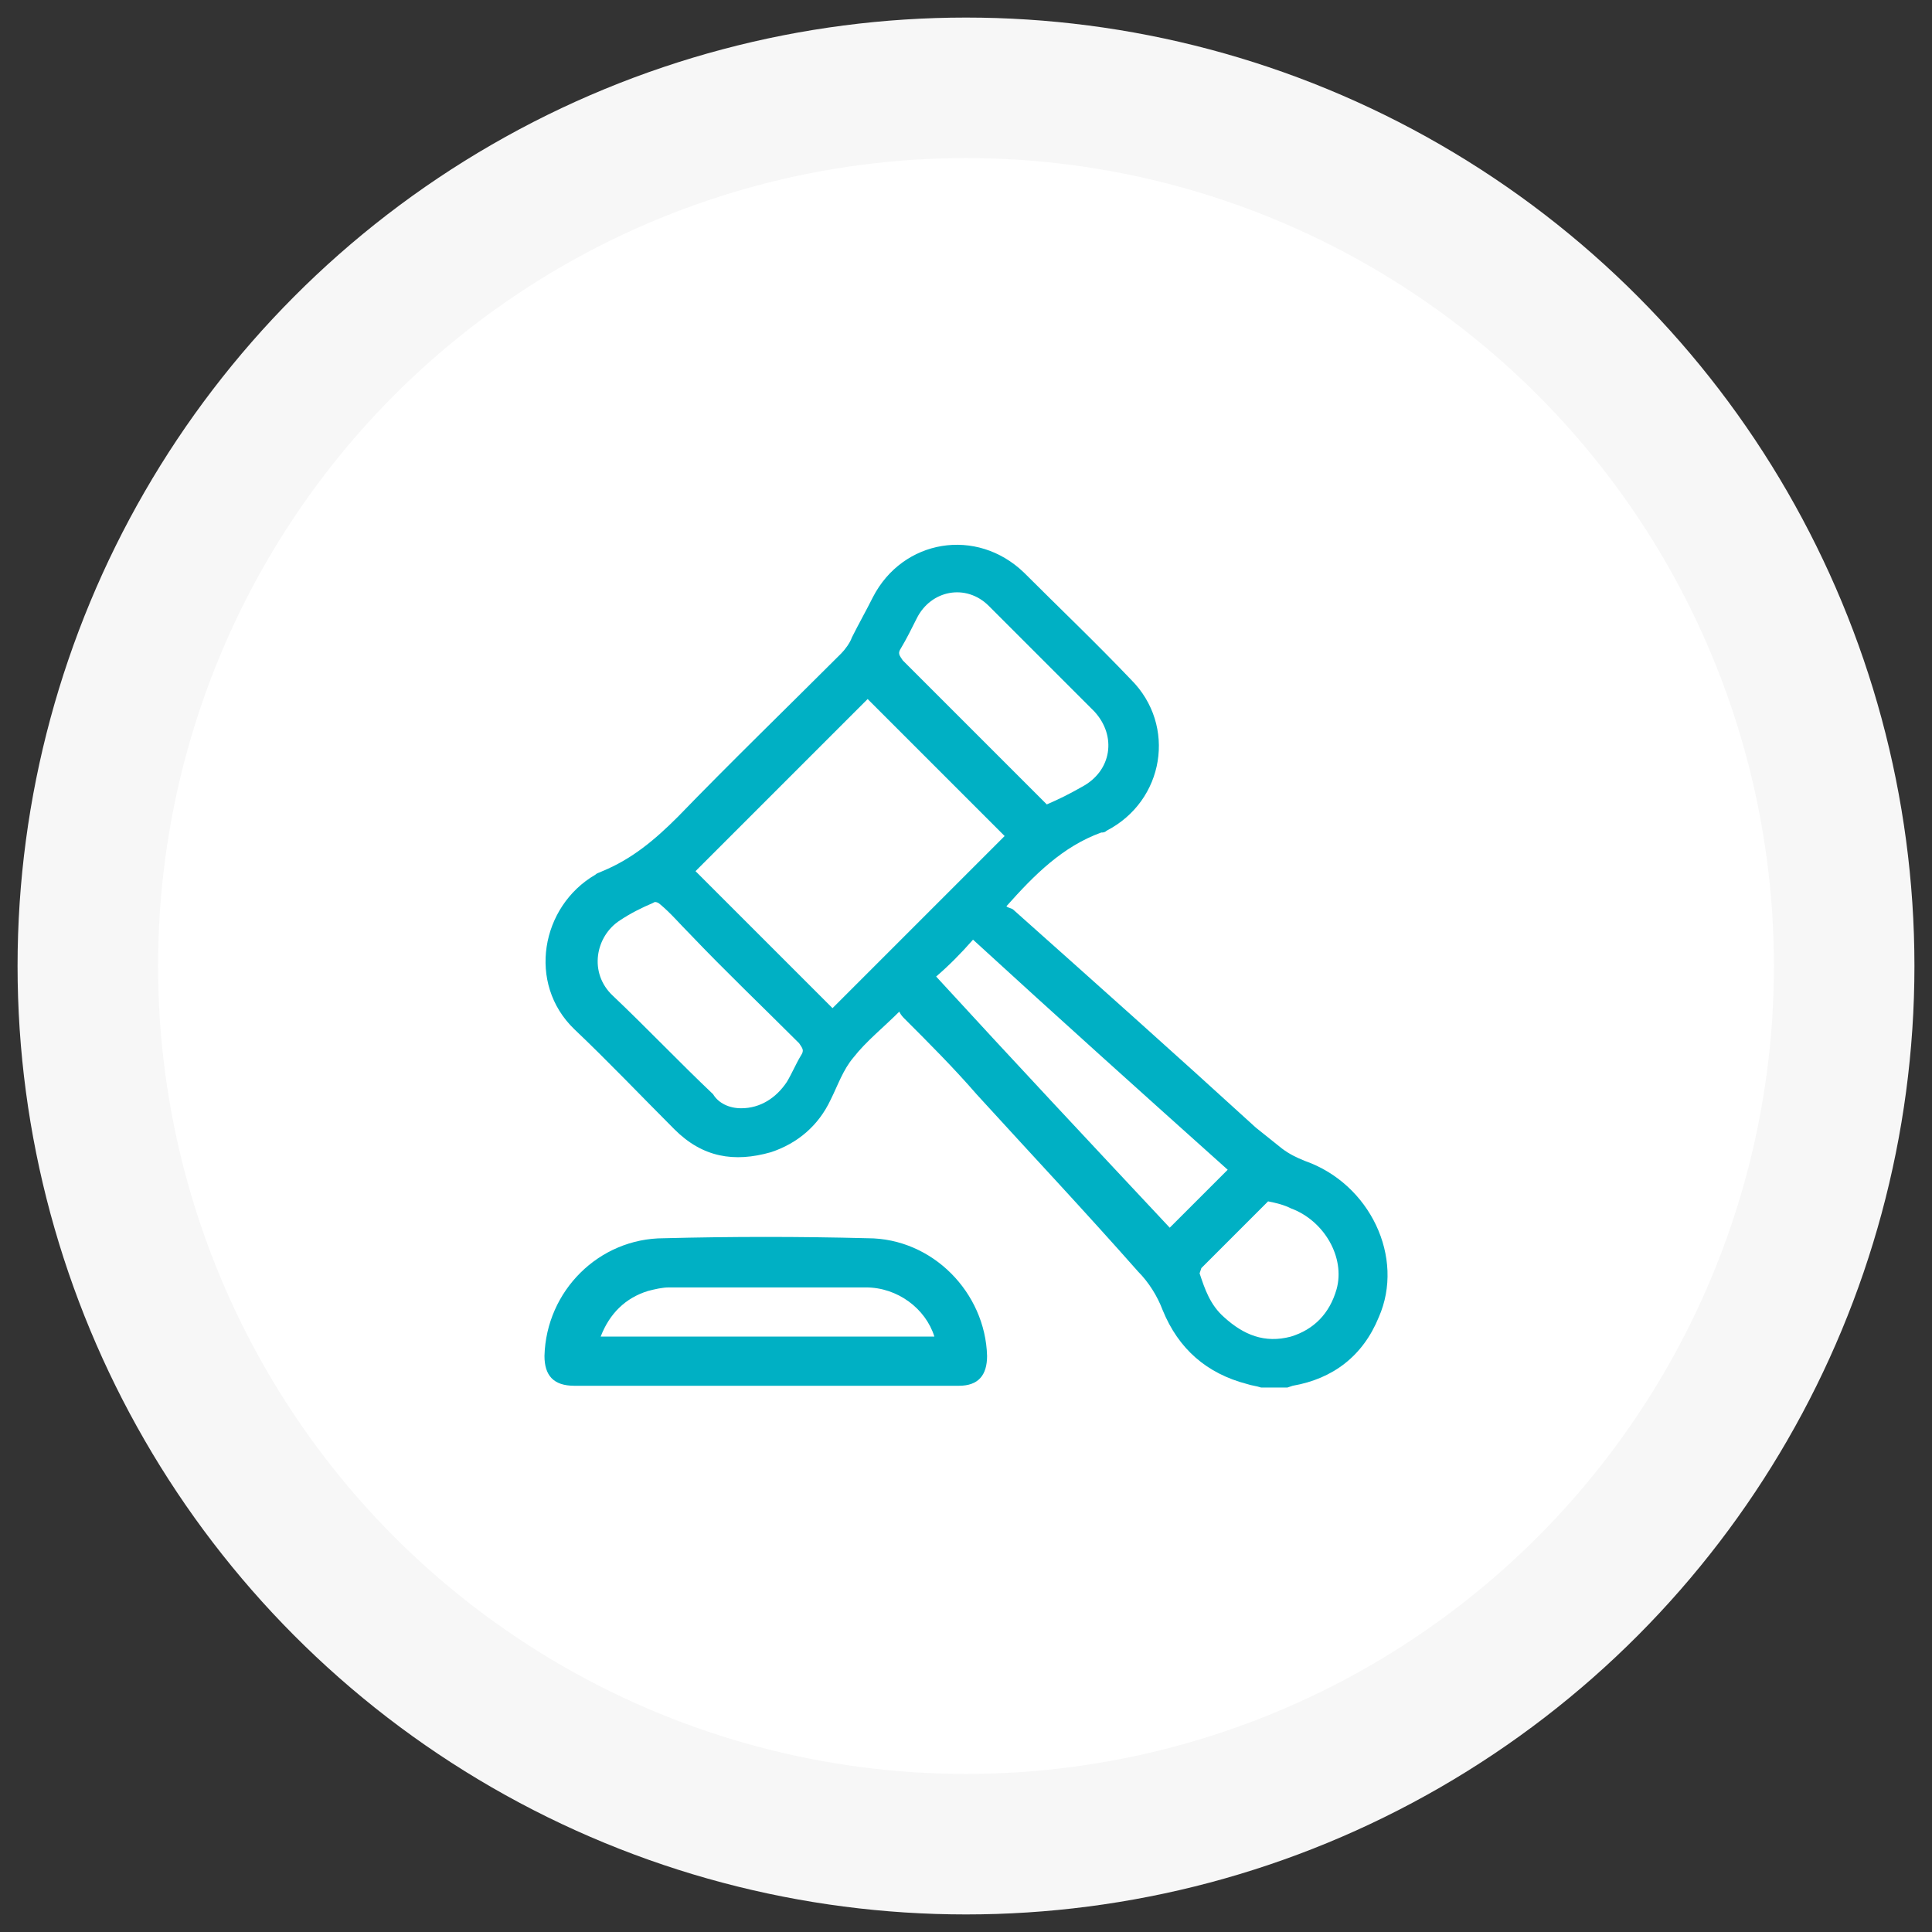
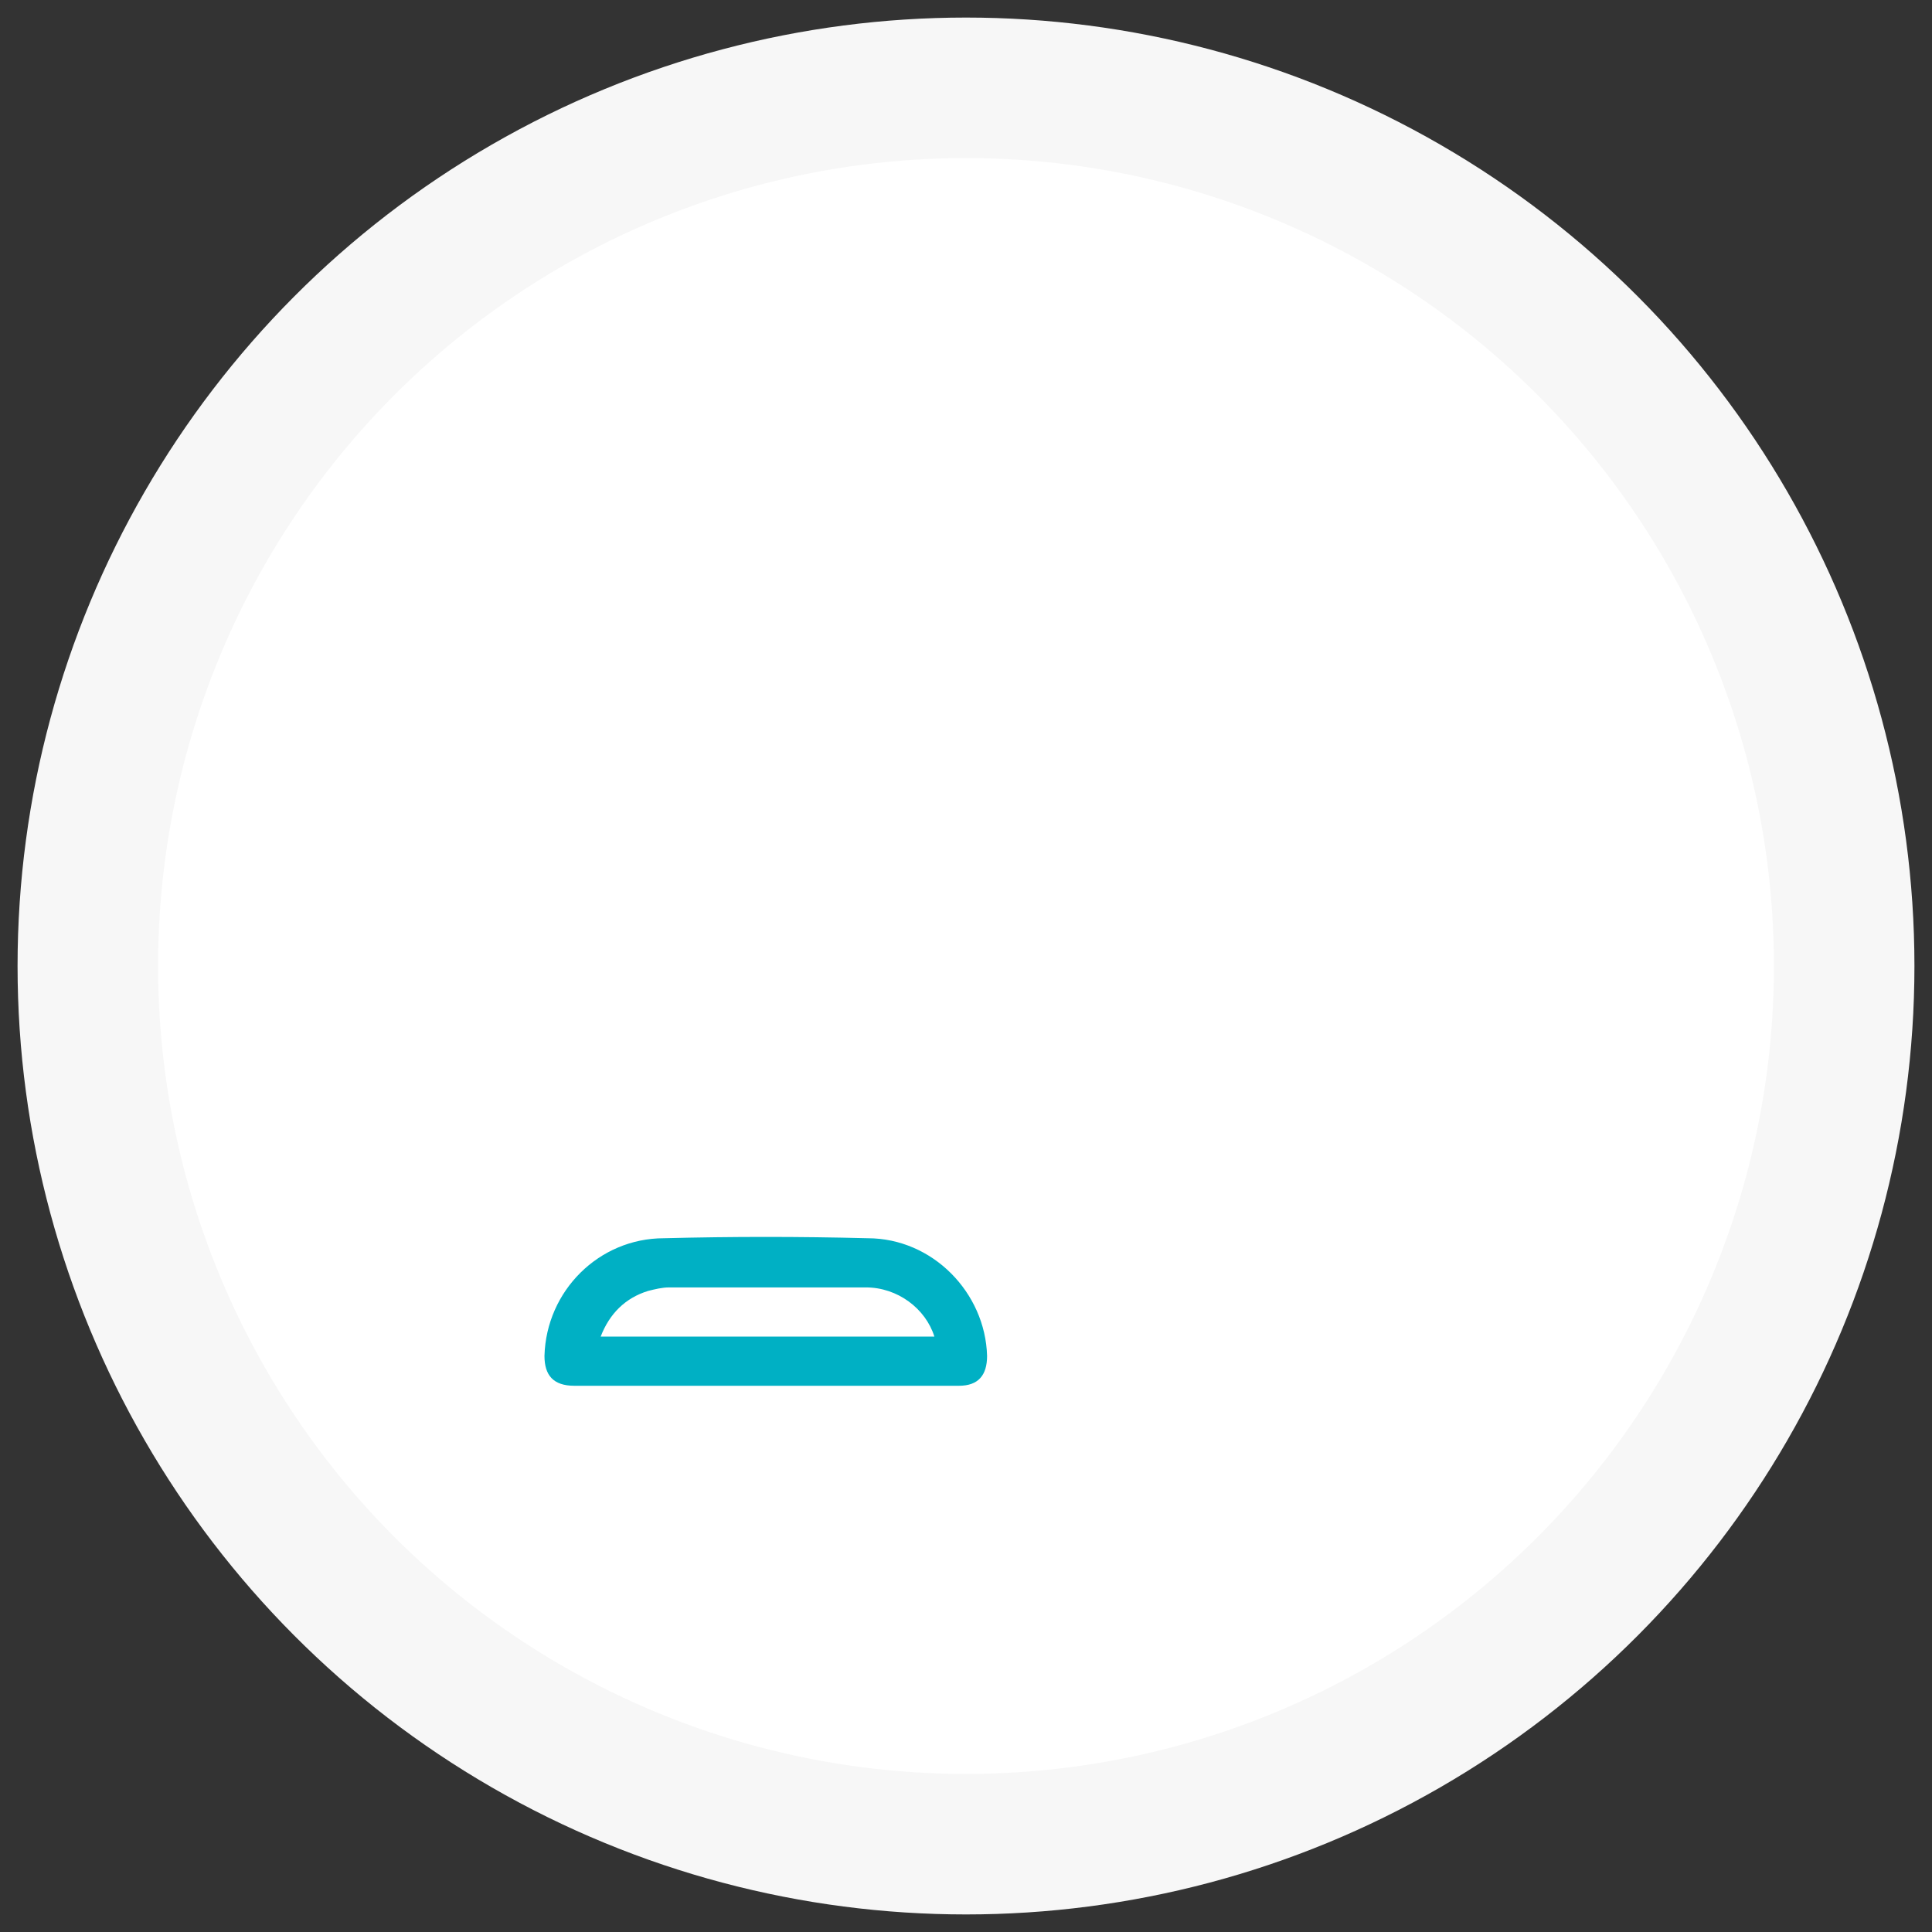
<svg xmlns="http://www.w3.org/2000/svg" version="1.1" id="Capa_1" x="0px" y="0px" width="110px" height="110px" viewBox="0 0 110 110" style="enable-background:new 0 0 110 110;" xml:space="preserve">
  <rect x="0" y="0" width="110" height="110" fill="#333333" stroke="none" />
  <style type="text/css">
	.st0{fill:#F7F7F7;}
	.st1{fill:#FFFFFF;}
	.st2{fill:#00B0C4;}
</style>
  <circle class="st0" cx="55" cy="55" r="54" />
  <circle class="st1" cx="55" cy="55" r="46" />
  <g>
-     <path class="st2" d="M71.8,79c-0.3-0.1-0.5-0.1-0.8-0.2c-2.3-0.6-3.9-2-4.8-4.2c-0.3-0.8-0.8-1.6-1.4-2.2c-3-3.4-6.1-6.7-9.2-10.1   c-1.3-1.5-2.7-2.9-4.1-4.3c-0.1-0.1-0.2-0.2-0.3-0.4c-0.9,0.9-1.9,1.7-2.6,2.6c-0.6,0.7-0.9,1.6-1.3,2.4c-0.7,1.5-1.9,2.5-3.4,3   c-2.1,0.6-3.9,0.3-5.5-1.3c-1.9-1.9-3.8-3.9-5.7-5.7c-2.7-2.6-1.9-7,1.2-8.8c0.1-0.1,0.2-0.1,0.4-0.2c1.7-0.7,3-1.8,4.3-3.1   c3-3.1,6.2-6.2,9.3-9.3c0.2-0.2,0.5-0.6,0.6-0.9c0.4-0.8,0.8-1.5,1.2-2.3c1.7-3.3,5.9-4,8.6-1.4c2,2,4.1,4,6.1,6.1   c2.6,2.6,1.9,6.9-1.4,8.6c-0.1,0.1-0.2,0.1-0.3,0.1c-2.2,0.8-3.8,2.4-5.4,4.2c0.1,0.1,0.3,0.1,0.4,0.2c4.6,4.1,9.2,8.2,13.8,12.4   c0.5,0.4,1,0.8,1.5,1.2c0.4,0.3,0.8,0.5,1.3,0.7c3.7,1.3,5.7,5.5,4.2,8.9c-0.9,2.2-2.6,3.5-4.9,3.9L73.3,79   C72.8,79,72.3,79,71.8,79z M57.2,47.6c-2.6-2.6-5.2-5.2-7.8-7.8c-3.2,3.2-6.5,6.5-9.8,9.8c2.6,2.6,5.2,5.2,7.8,7.8   C50.7,54.1,54,50.8,57.2,47.6z M53.3,55.6c4.4,4.8,8.9,9.6,13.3,14.3c1.1-1.1,2.2-2.2,3.3-3.3c-4.8-4.3-9.7-8.7-14.5-13.1   C54.7,54.3,54,55,53.3,55.6z M59.6,45.8c0.7-0.3,1.3-0.6,2-1c1.7-0.9,2-2.9,0.7-4.3c-2-2-4-4-6-6c-1.3-1.3-3.3-0.9-4.1,0.7   c-0.3,0.6-0.6,1.2-0.9,1.7c-0.2,0.3-0.1,0.4,0.1,0.7c2.6,2.6,5.3,5.3,7.9,7.9C59.4,45.6,59.5,45.7,59.6,45.8z M42.2,63.1   c1.1,0,2-0.6,2.6-1.5c0.3-0.5,0.5-1,0.8-1.5c0.2-0.3,0.1-0.4-0.1-0.7c-2.1-2.1-4.2-4.1-6.2-6.2c-0.6-0.6-1.1-1.2-1.7-1.7   c-0.1-0.1-0.3-0.2-0.4-0.1c-0.7,0.3-1.3,0.6-1.9,1c-1.4,0.9-1.8,3-0.4,4.3c1.9,1.8,3.8,3.8,5.7,5.6C40.9,62.8,41.5,63.1,42.2,63.1z    M72.2,68.4c-1.3,1.3-2.5,2.5-3.8,3.8l-0.1,0.3c0.3,0.9,0.6,1.8,1.4,2.5c1.1,1,2.3,1.5,3.8,1.1c1.3-0.4,2.2-1.3,2.6-2.7   c0.5-1.8-0.7-3.9-2.6-4.6C73.1,68.6,72.7,68.5,72.2,68.4z" />
    <path class="st2" d="M43.7,78.9c-3.7,0-7.3,0-11,0c-1.2,0-1.7-0.6-1.7-1.7c0.1-3.7,3.1-6.7,6.8-6.7c3.9-0.1,7.7-0.1,11.6,0   c3.7,0,6.7,3.1,6.8,6.7c0,1.1-0.5,1.7-1.6,1.7C51,78.9,47.4,78.9,43.7,78.9z M53.2,76.1c-0.5-1.6-2.1-2.8-3.9-2.8   c-3.7,0-7.5,0-11.2,0c-0.4,0-0.8,0.1-1.2,0.2c-1.3,0.4-2.2,1.3-2.7,2.6C40.5,76.1,46.8,76.1,53.2,76.1z" />
  </g>
</svg>